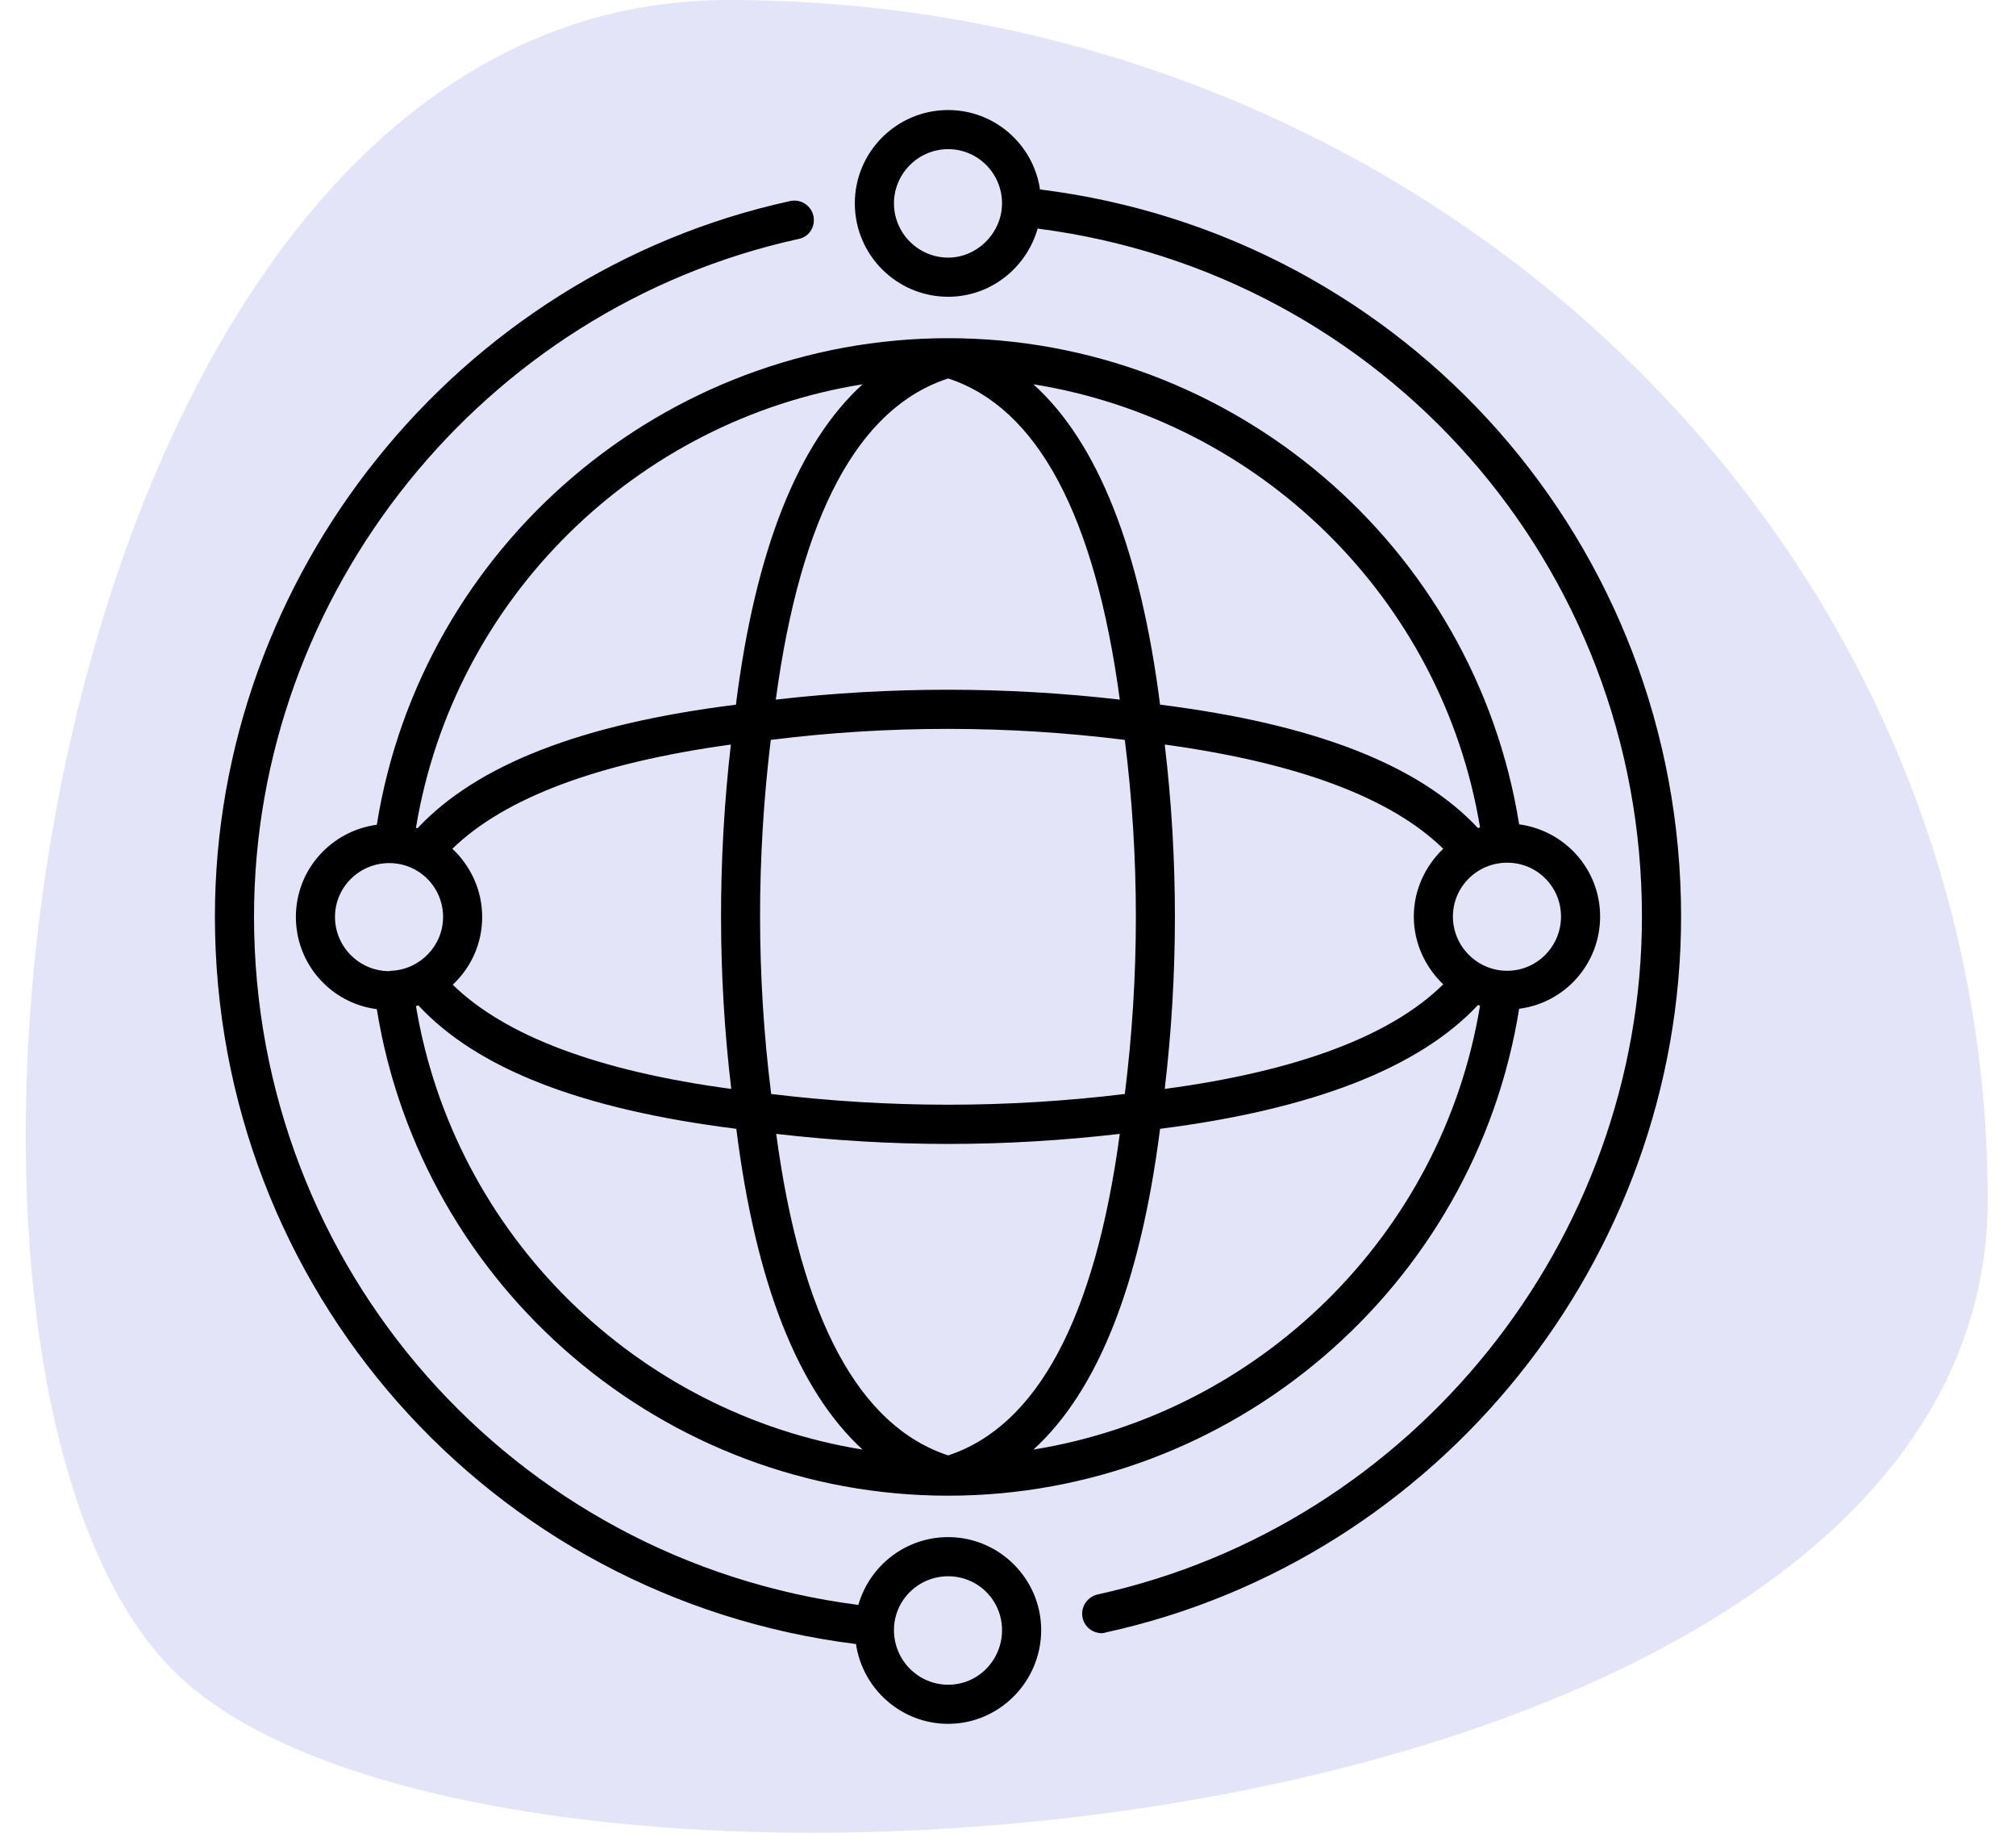
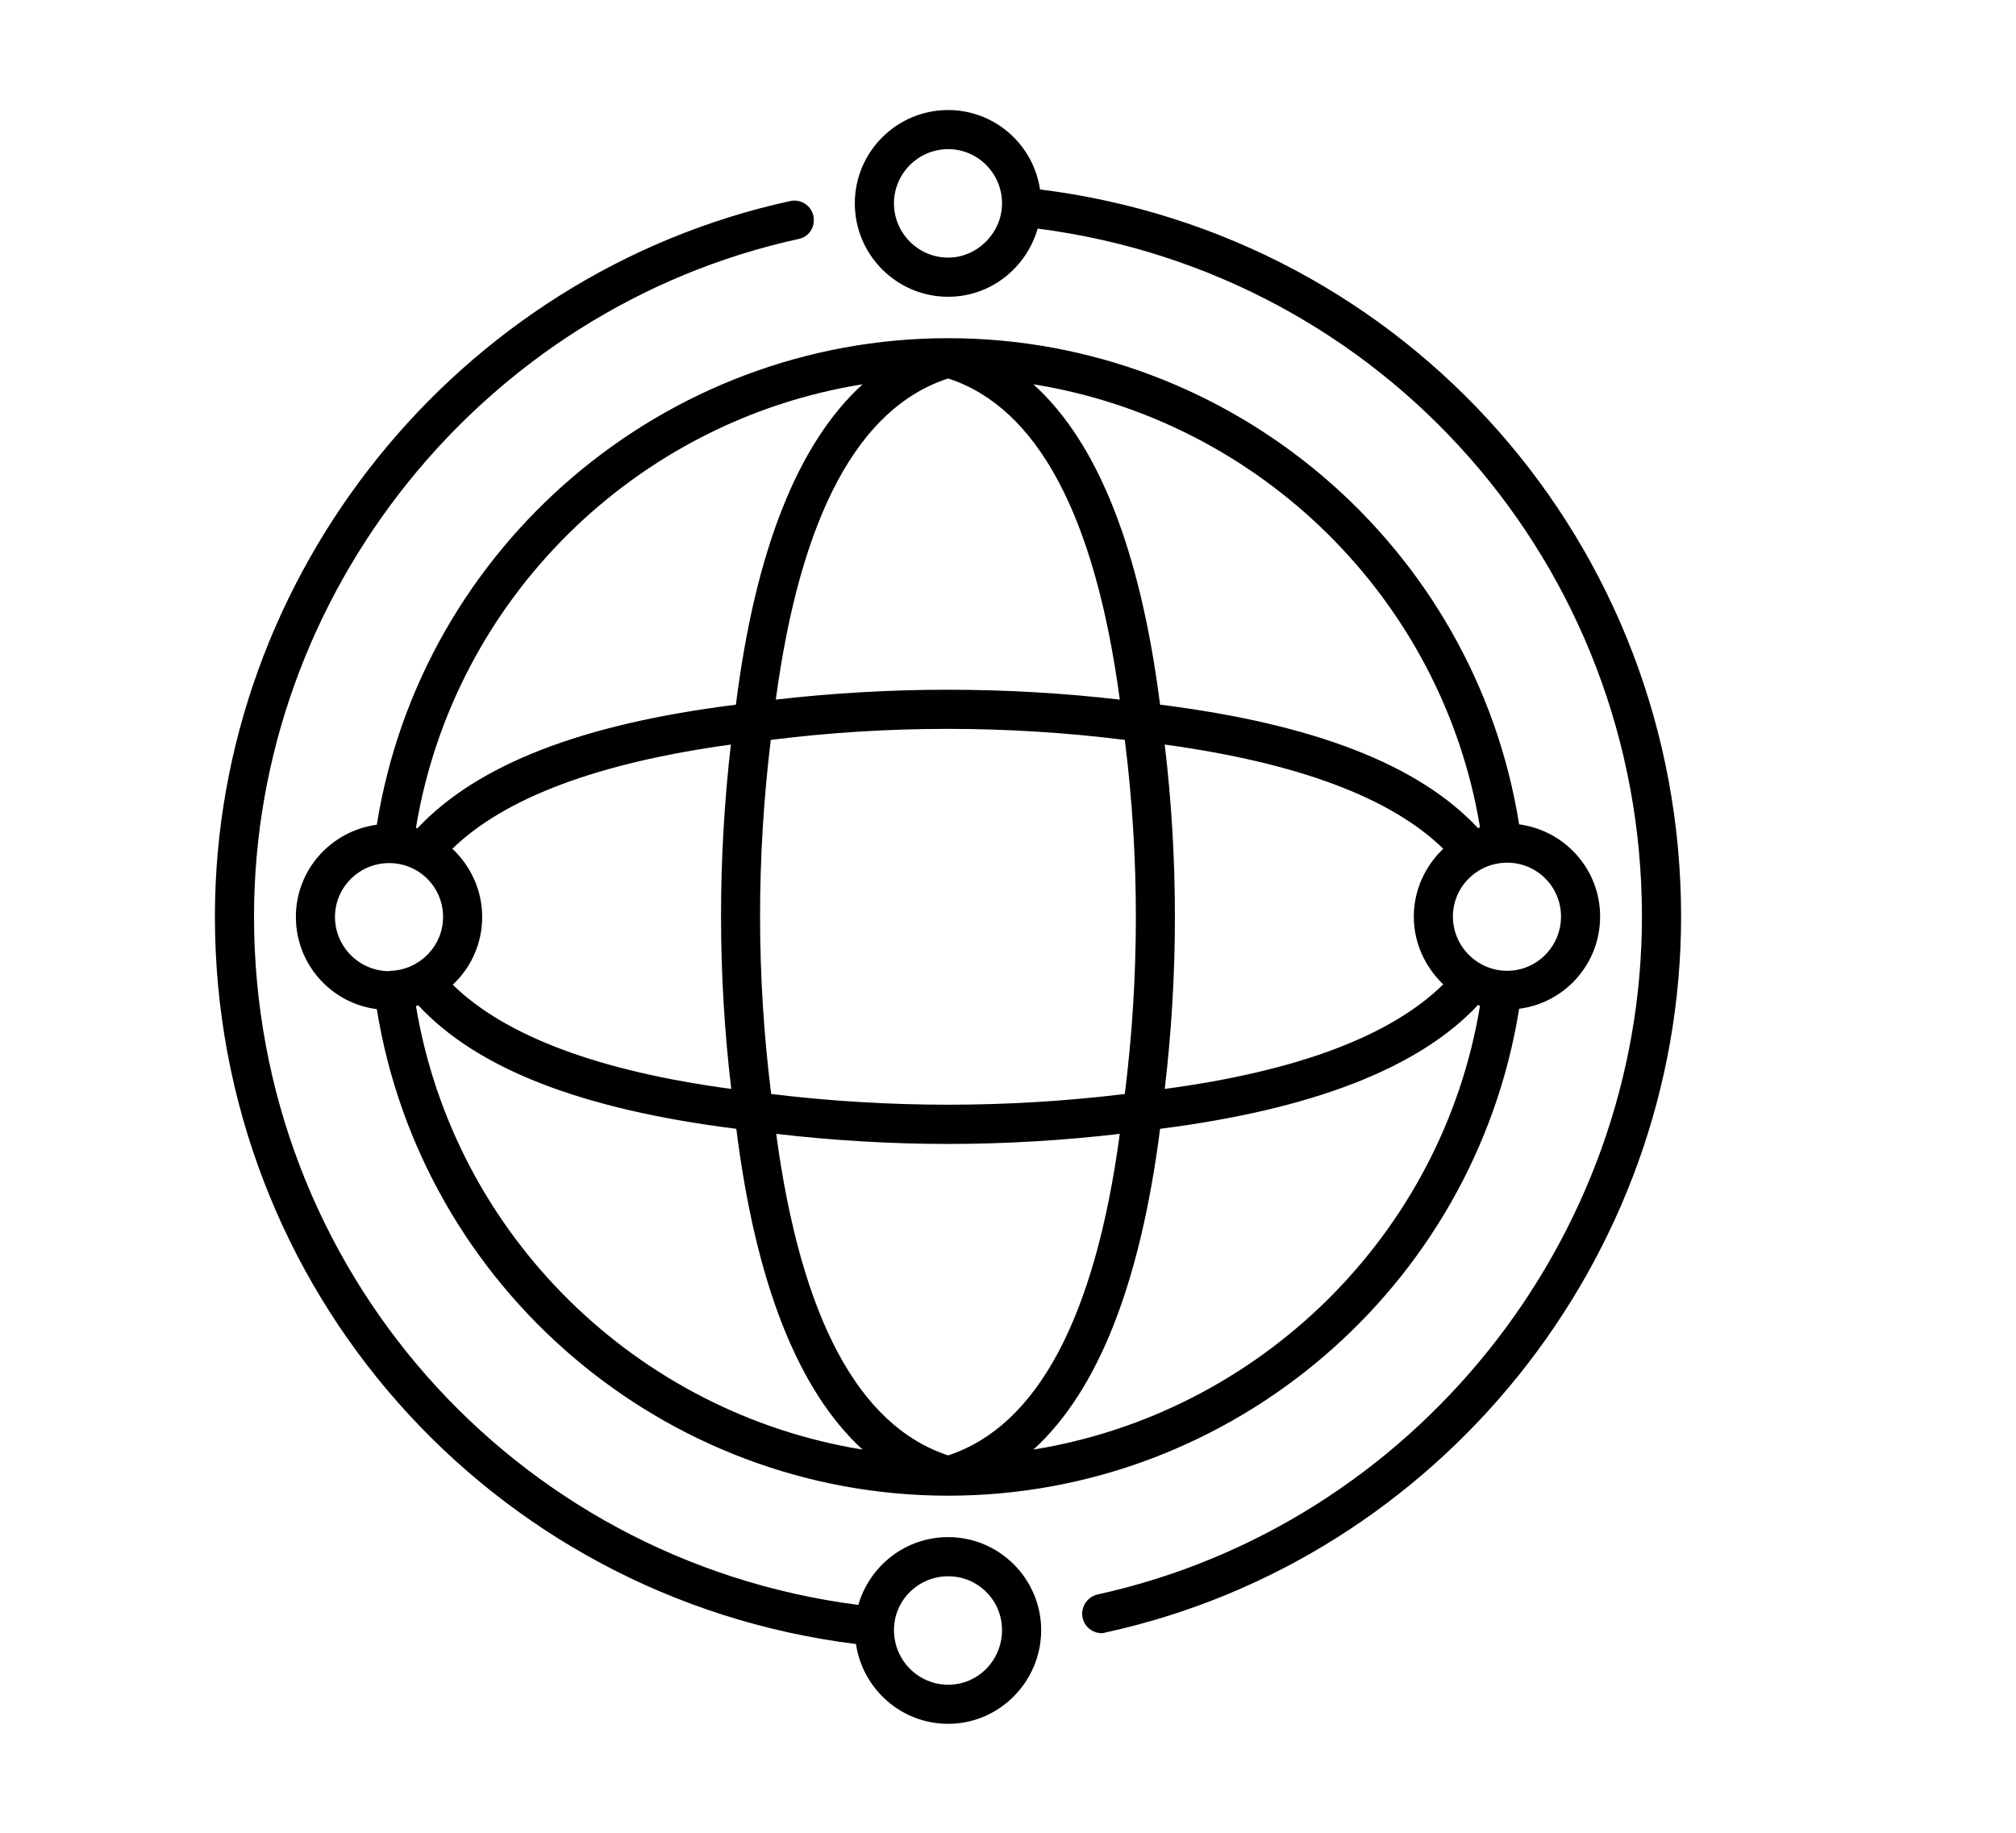
<svg xmlns="http://www.w3.org/2000/svg" width="55px" height="50px" viewBox="0 0 55 50" version="1.1">
  <title>Group 30</title>
  <g id="Page-1" stroke="none" stroke-width="1" fill="none" fill-rule="evenodd">
    <g id="Desktop" transform="translate(-737, -3662)">
      <g id="Group-30" transform="translate(737.702, 3662)">
-         <path d="M4.156,45.703 C12.76,53.897 53.526,50.797 53.526,32.724 C53.526,14.651 38.142,0 19.166,0 C0.189,0 -4.448,37.509 4.156,45.703 Z" id="Oval-Copy-8" fill="#E4E4F9" />
        <g id="001-red-global" transform="translate(5.161, 3.002)" fill="#000000" fill-rule="nonzero">
          <path d="M4.417,19.498 C3.17,19.667 2.209,20.724 2.209,22.013 C2.209,23.302 3.17,24.37 4.417,24.528 C5.643,32.126 12.259,37.802 20.005,37.802 C27.752,37.802 34.367,32.116 35.582,24.518 C36.83,24.359 37.791,23.292 37.791,22.002 C37.791,20.713 36.83,19.656 35.582,19.487 C34.367,11.889 27.752,6.224 20.005,6.224 C12.259,6.224 5.633,11.899 4.417,19.498 Z M20.005,7.323 C22.436,8.116 24.01,11.054 24.687,16.084 C21.569,15.725 18.42,15.725 15.302,16.084 C15.979,11.064 17.554,8.116 20.005,7.323 Z M33.511,23.852 C32.085,25.257 29.538,26.219 25.913,26.705 C26.283,23.577 26.283,20.427 25.913,17.31 C29.538,17.807 32.085,18.758 33.511,20.153 C33.025,20.618 32.708,21.273 32.708,22.002 C32.708,22.731 33.025,23.387 33.511,23.852 Z M20.005,36.703 C17.564,35.899 15.989,32.961 15.313,27.931 C16.867,28.111 18.441,28.206 20.005,28.206 C21.569,28.206 23.133,28.111 24.687,27.931 C24.01,32.951 22.436,35.899 20.005,36.703 Z M15.165,17.183 C18.367,16.782 21.612,16.782 24.824,17.183 C25.226,20.385 25.226,23.63 24.824,26.843 C21.622,27.233 18.388,27.233 15.176,26.843 C14.774,23.64 14.774,20.406 15.165,17.183 Z M14.087,26.705 C10.462,26.219 7.915,25.257 6.489,23.862 C6.985,23.397 7.292,22.742 7.292,22.013 C7.292,21.284 6.975,20.618 6.478,20.153 C7.915,18.758 10.462,17.807 14.076,17.31 C13.717,20.448 13.717,23.598 14.087,26.705 Z M3.276,22.013 C3.276,21.199 3.942,20.544 4.756,20.544 C5.569,20.544 6.225,21.199 6.225,22.013 C6.225,22.805 5.59,23.45 4.808,23.482 C4.787,23.482 4.766,23.492 4.756,23.492 C3.942,23.492 3.276,22.827 3.276,22.013 Z M5.485,24.444 C5.506,24.444 5.527,24.433 5.548,24.423 C7.154,26.156 10.008,27.265 14.225,27.793 C14.753,32.01 15.915,34.938 17.67,36.544 C11.519,35.551 6.531,30.71 5.485,24.444 Z M22.33,36.544 C24.095,34.938 25.247,32.01 25.786,27.793 C29.939,27.265 32.856,26.134 34.462,24.412 C34.473,24.423 34.494,24.433 34.515,24.433 C33.479,30.71 28.481,35.551 22.33,36.544 L22.33,36.544 Z M36.724,22.002 C36.724,22.816 36.069,23.482 35.255,23.482 C34.441,23.482 33.775,22.816 33.775,22.002 C33.775,21.188 34.441,20.533 35.255,20.533 C36.069,20.533 36.724,21.188 36.724,22.002 Z M34.515,19.571 C34.494,19.571 34.473,19.582 34.462,19.592 C32.845,17.86 29.992,16.75 25.786,16.222 C25.247,12.005 24.095,9.077 22.33,7.482 C28.481,8.465 33.479,13.305 34.515,19.571 Z M17.67,7.482 C15.905,9.088 14.742,12.016 14.214,16.222 C9.997,16.75 7.155,17.86 5.527,19.593 C5.516,19.593 5.495,19.582 5.485,19.582 C6.52,13.315 11.508,8.465 17.67,7.482 Z M22.51,2.166 C22.33,0.94 21.273,2.50259948e-15 20.005,2.50259948e-15 C18.6,2.50259948e-15 17.458,1.141 17.458,2.546 C17.458,3.952 18.6,5.094 20.005,5.094 C21.168,5.094 22.14,4.301 22.446,3.234 C31.884,4.449 38.932,12.428 38.932,22.002 C38.932,30.837 32.687,38.604 24.084,40.496 C23.799,40.56 23.609,40.845 23.672,41.13 C23.725,41.384 23.947,41.553 24.201,41.553 C24.233,41.553 24.275,41.543 24.306,41.532 C33.405,39.545 40,31.334 40,22.002 C40,11.857 32.518,3.413 22.51,2.166 Z M20.005,4.026 C19.191,4.026 18.526,3.36 18.526,2.546 C18.526,1.733 19.191,1.067 20.005,1.067 C20.819,1.067 21.474,1.733 21.474,2.546 C21.474,3.35 20.798,4.026 20.005,4.026 Z M20.005,38.932 C18.843,38.932 17.86,39.714 17.554,40.782 C8.127,39.566 1.067,31.587 1.067,22.002 C1.067,13.178 7.313,5.41 15.915,3.519 C16.211,3.466 16.391,3.181 16.328,2.885 C16.264,2.599 15.979,2.42 15.694,2.483 C6.605,4.47 -2.50259948e-15,12.681 -2.50259948e-15,22.002 C-2.50259948e-15,32.148 7.493,40.602 17.49,41.849 C17.67,43.075 18.727,44.026 20.005,44.026 C21.4,44.026 22.542,42.874 22.542,41.469 C22.542,40.073 21.4,38.932 20.005,38.932 Z M20.005,42.959 C19.191,42.959 18.526,42.293 18.526,41.469 C18.526,40.655 19.191,40 20.005,40 C20.819,40 21.474,40.655 21.474,41.469 C21.474,42.293 20.819,42.959 20.005,42.959 Z" id="Shape" />
        </g>
      </g>
    </g>
  </g>
</svg>